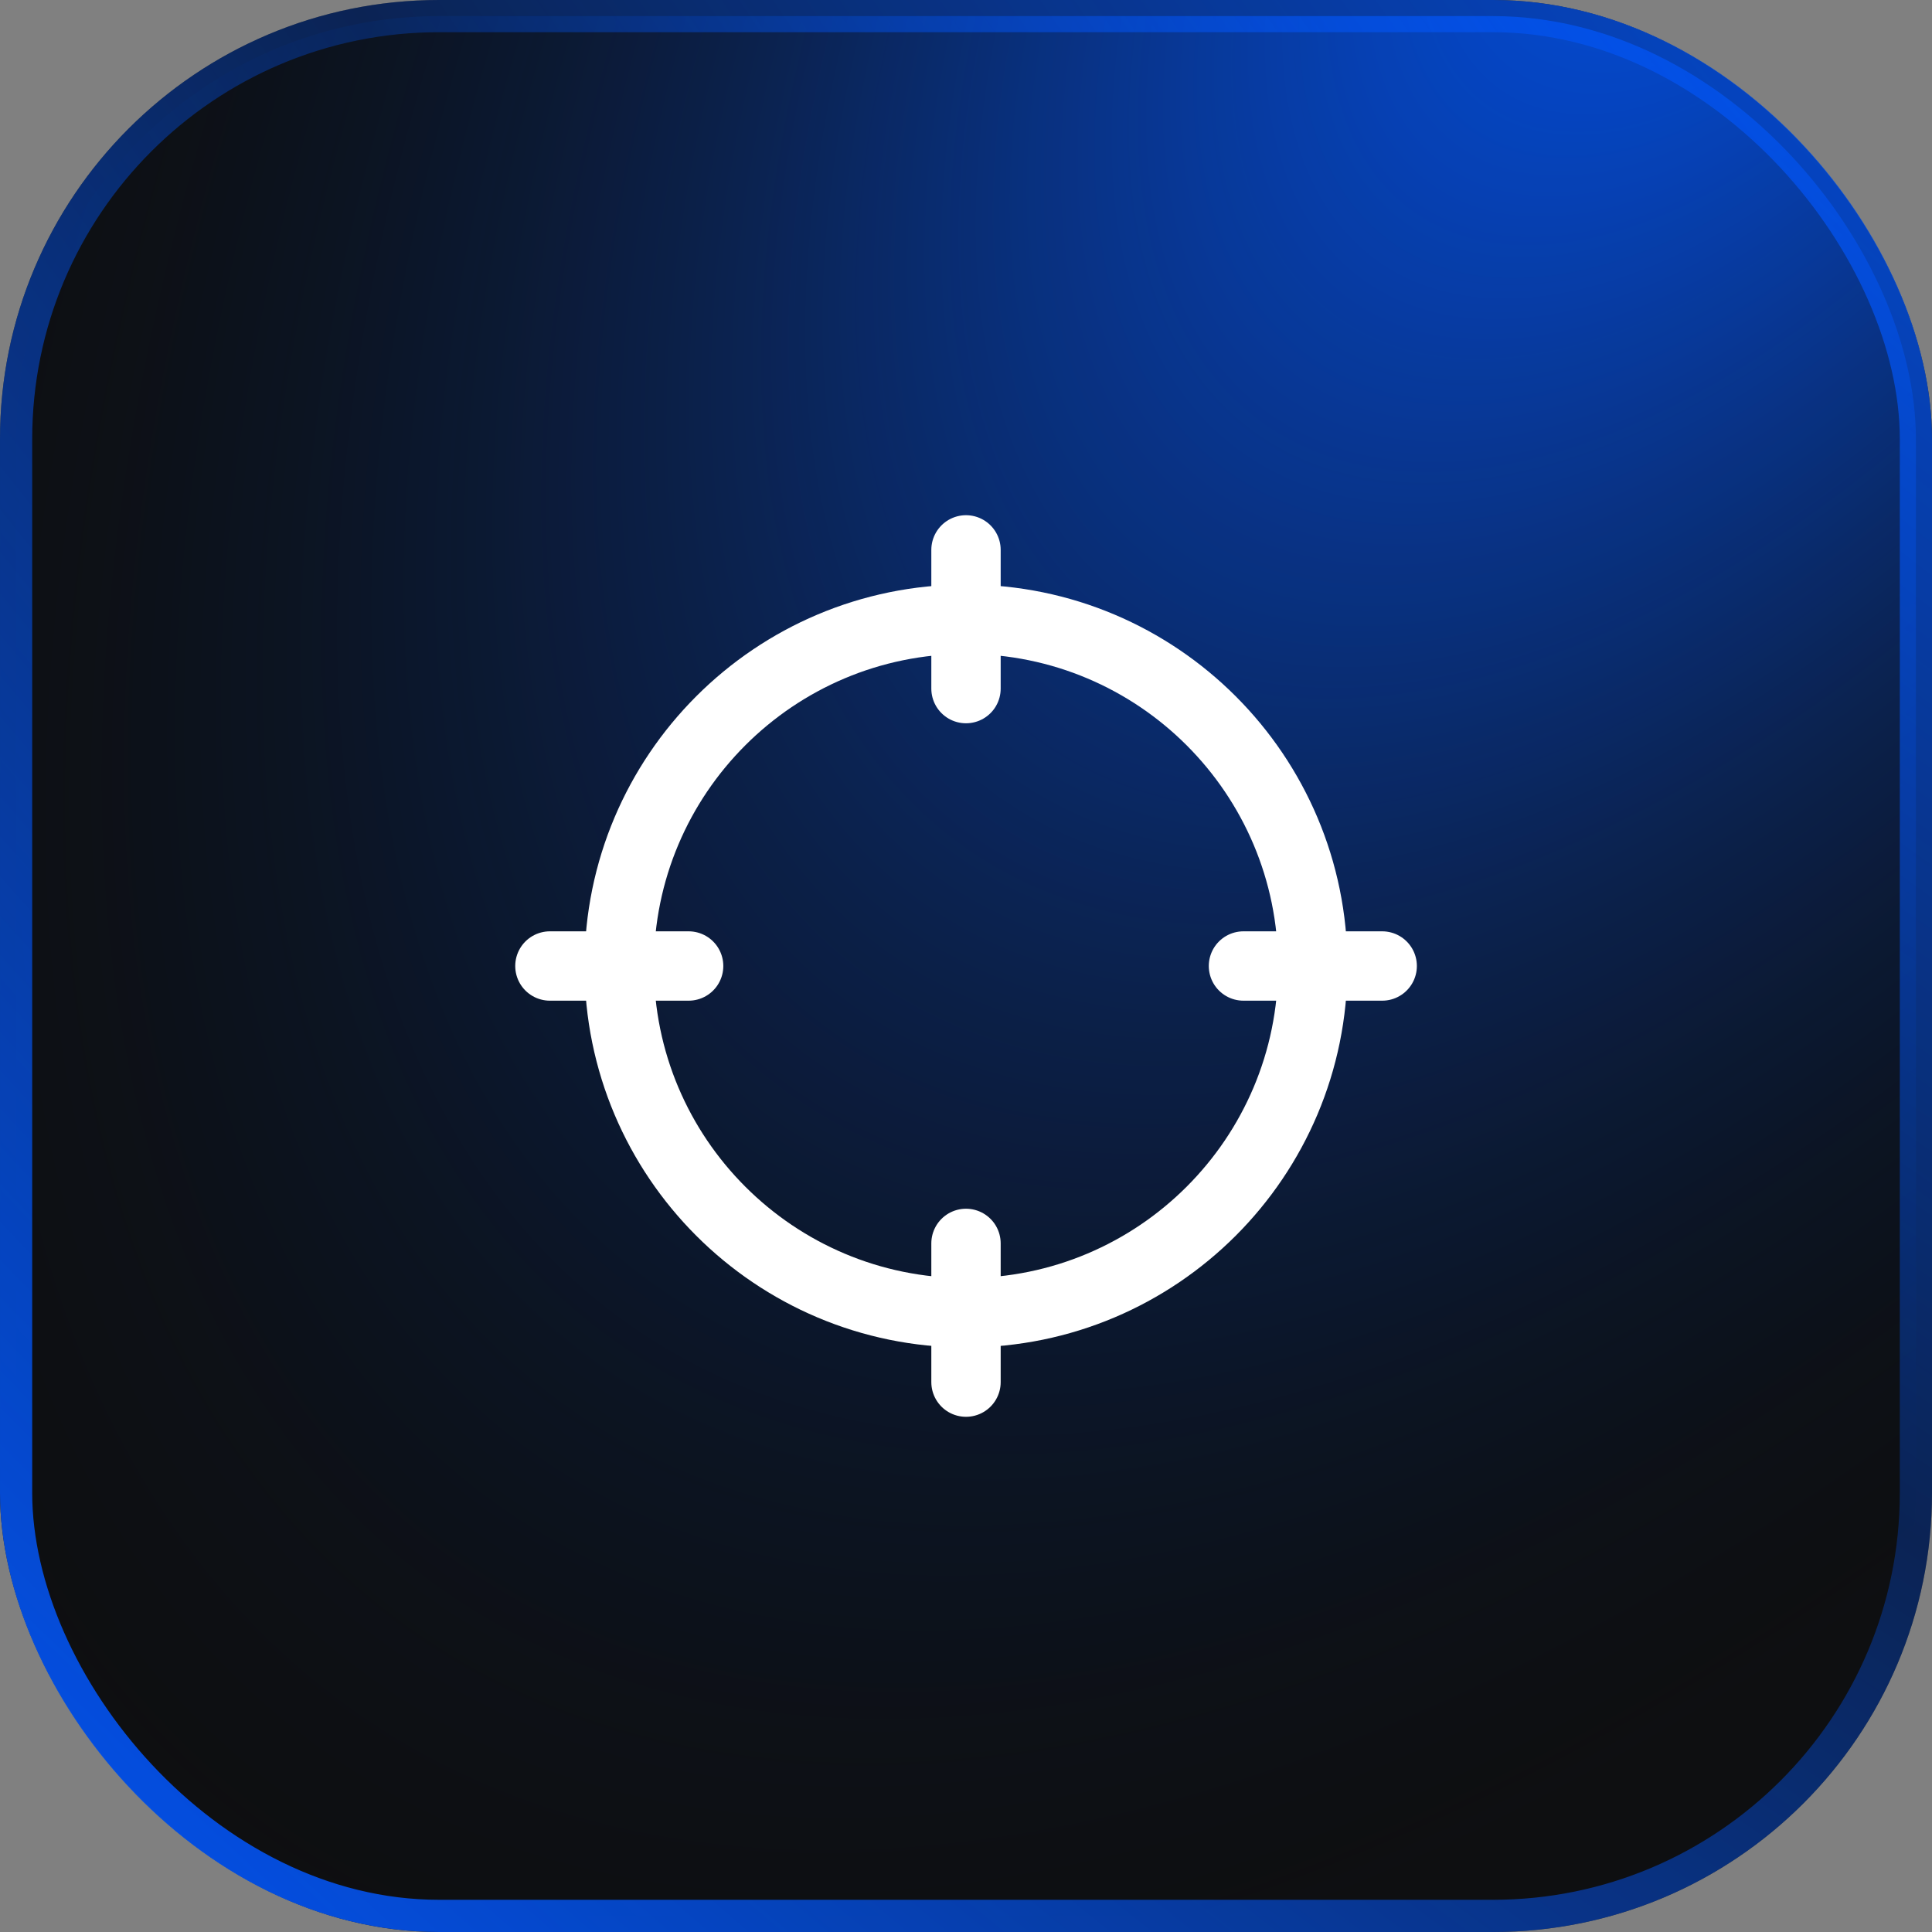
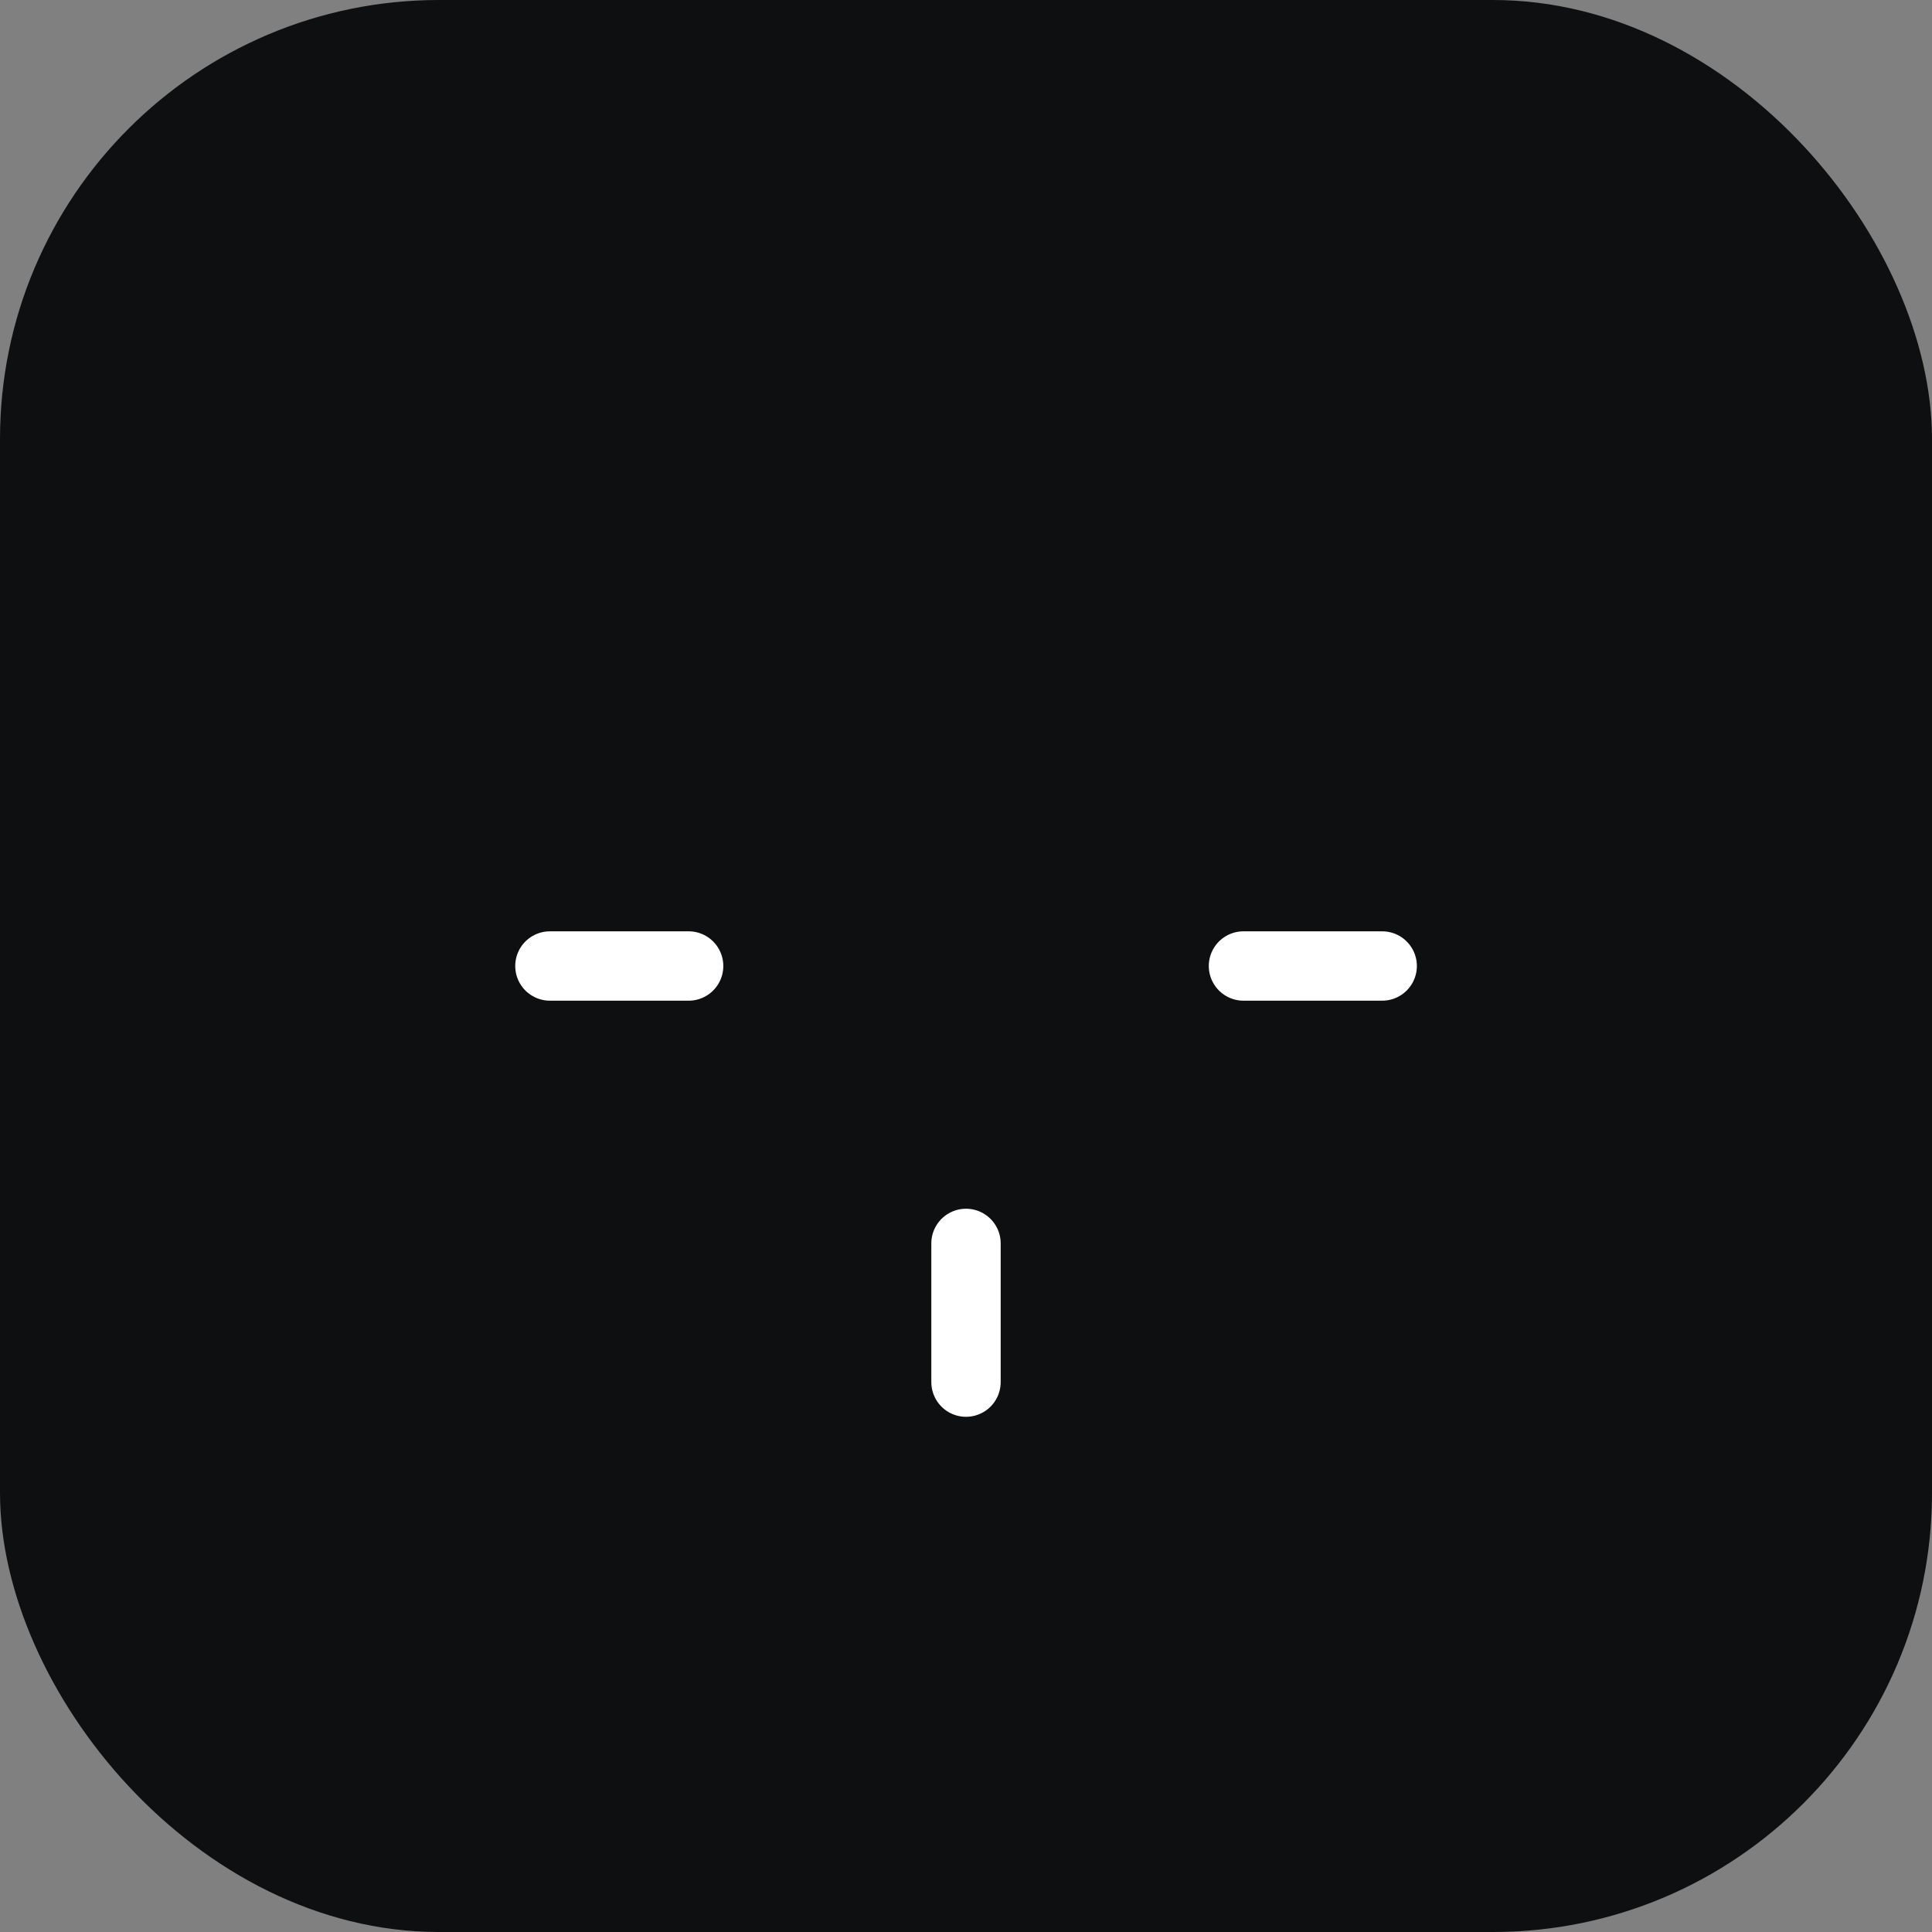
<svg xmlns="http://www.w3.org/2000/svg" width="60" height="60" viewBox="0 0 60 60" fill="none">
  <rect x="0" y="0" width="60" height="60" fill="#808080" stroke="none" />
  <rect width="60" height="60" rx="13.636" fill="#0E0F11" />
-   <rect x="0.5" y="0.5" width="59" height="59" rx="13.136" fill="url(#paint0_radial_327_1547)" />
-   <rect x="0.5" y="0.5" width="59" height="59" rx="13.136" stroke="url(#paint1_radial_327_1547)" />
  <g clip-path="url(#clip0_327_1547)">
-     <path d="M30 40.769C35.947 40.769 40.769 35.948 40.769 30C40.769 24.052 35.947 19.231 30 19.231C24.052 19.231 19.23 24.052 19.23 30C19.23 35.948 24.052 40.769 30 40.769Z" stroke="white" stroke-width="2.154" stroke-linecap="round" stroke-linejoin="round" />
    <path d="M42.925 30H38.617" stroke="white" stroke-width="2.154" stroke-linecap="round" stroke-linejoin="round" />
    <path d="M21.386 30H17.078" stroke="white" stroke-width="2.154" stroke-linecap="round" stroke-linejoin="round" />
-     <path d="M30 21.385V17.077" stroke="white" stroke-width="2.154" stroke-linecap="round" stroke-linejoin="round" />
    <path d="M30 42.923V38.615" stroke="white" stroke-width="2.154" stroke-linecap="round" stroke-linejoin="round" />
  </g>
  <defs>
    <radialGradient id="paint0_radial_327_1547" cx="0" cy="0" r="1" gradientUnits="userSpaceOnUse" gradientTransform="translate(54 -7.5) rotate(125.698) scale(83.117 45.544)">
      <stop stop-color="#0353F0" />
      <stop offset="0.5" stop-color="#0353F0" stop-opacity="0.3" />
      <stop offset="1" stop-color="#000500" stop-opacity="0" />
    </radialGradient>
    <radialGradient id="paint1_radial_327_1547" cx="0" cy="0" r="1" gradientUnits="userSpaceOnUse" gradientTransform="translate(71.5) rotate(129.16) scale(90.659 181.928)">
      <stop stop-color="#0353F0" />
      <stop offset="0.5" stop-color="#0353F0" stop-opacity="0.3" />
      <stop offset="1" stop-color="#0353F0" />
    </radialGradient>
    <clipPath id="clip0_327_1547">
      <rect width="28" height="28" fill="white" transform="translate(16 16)" />
    </clipPath>
  </defs>
</svg>